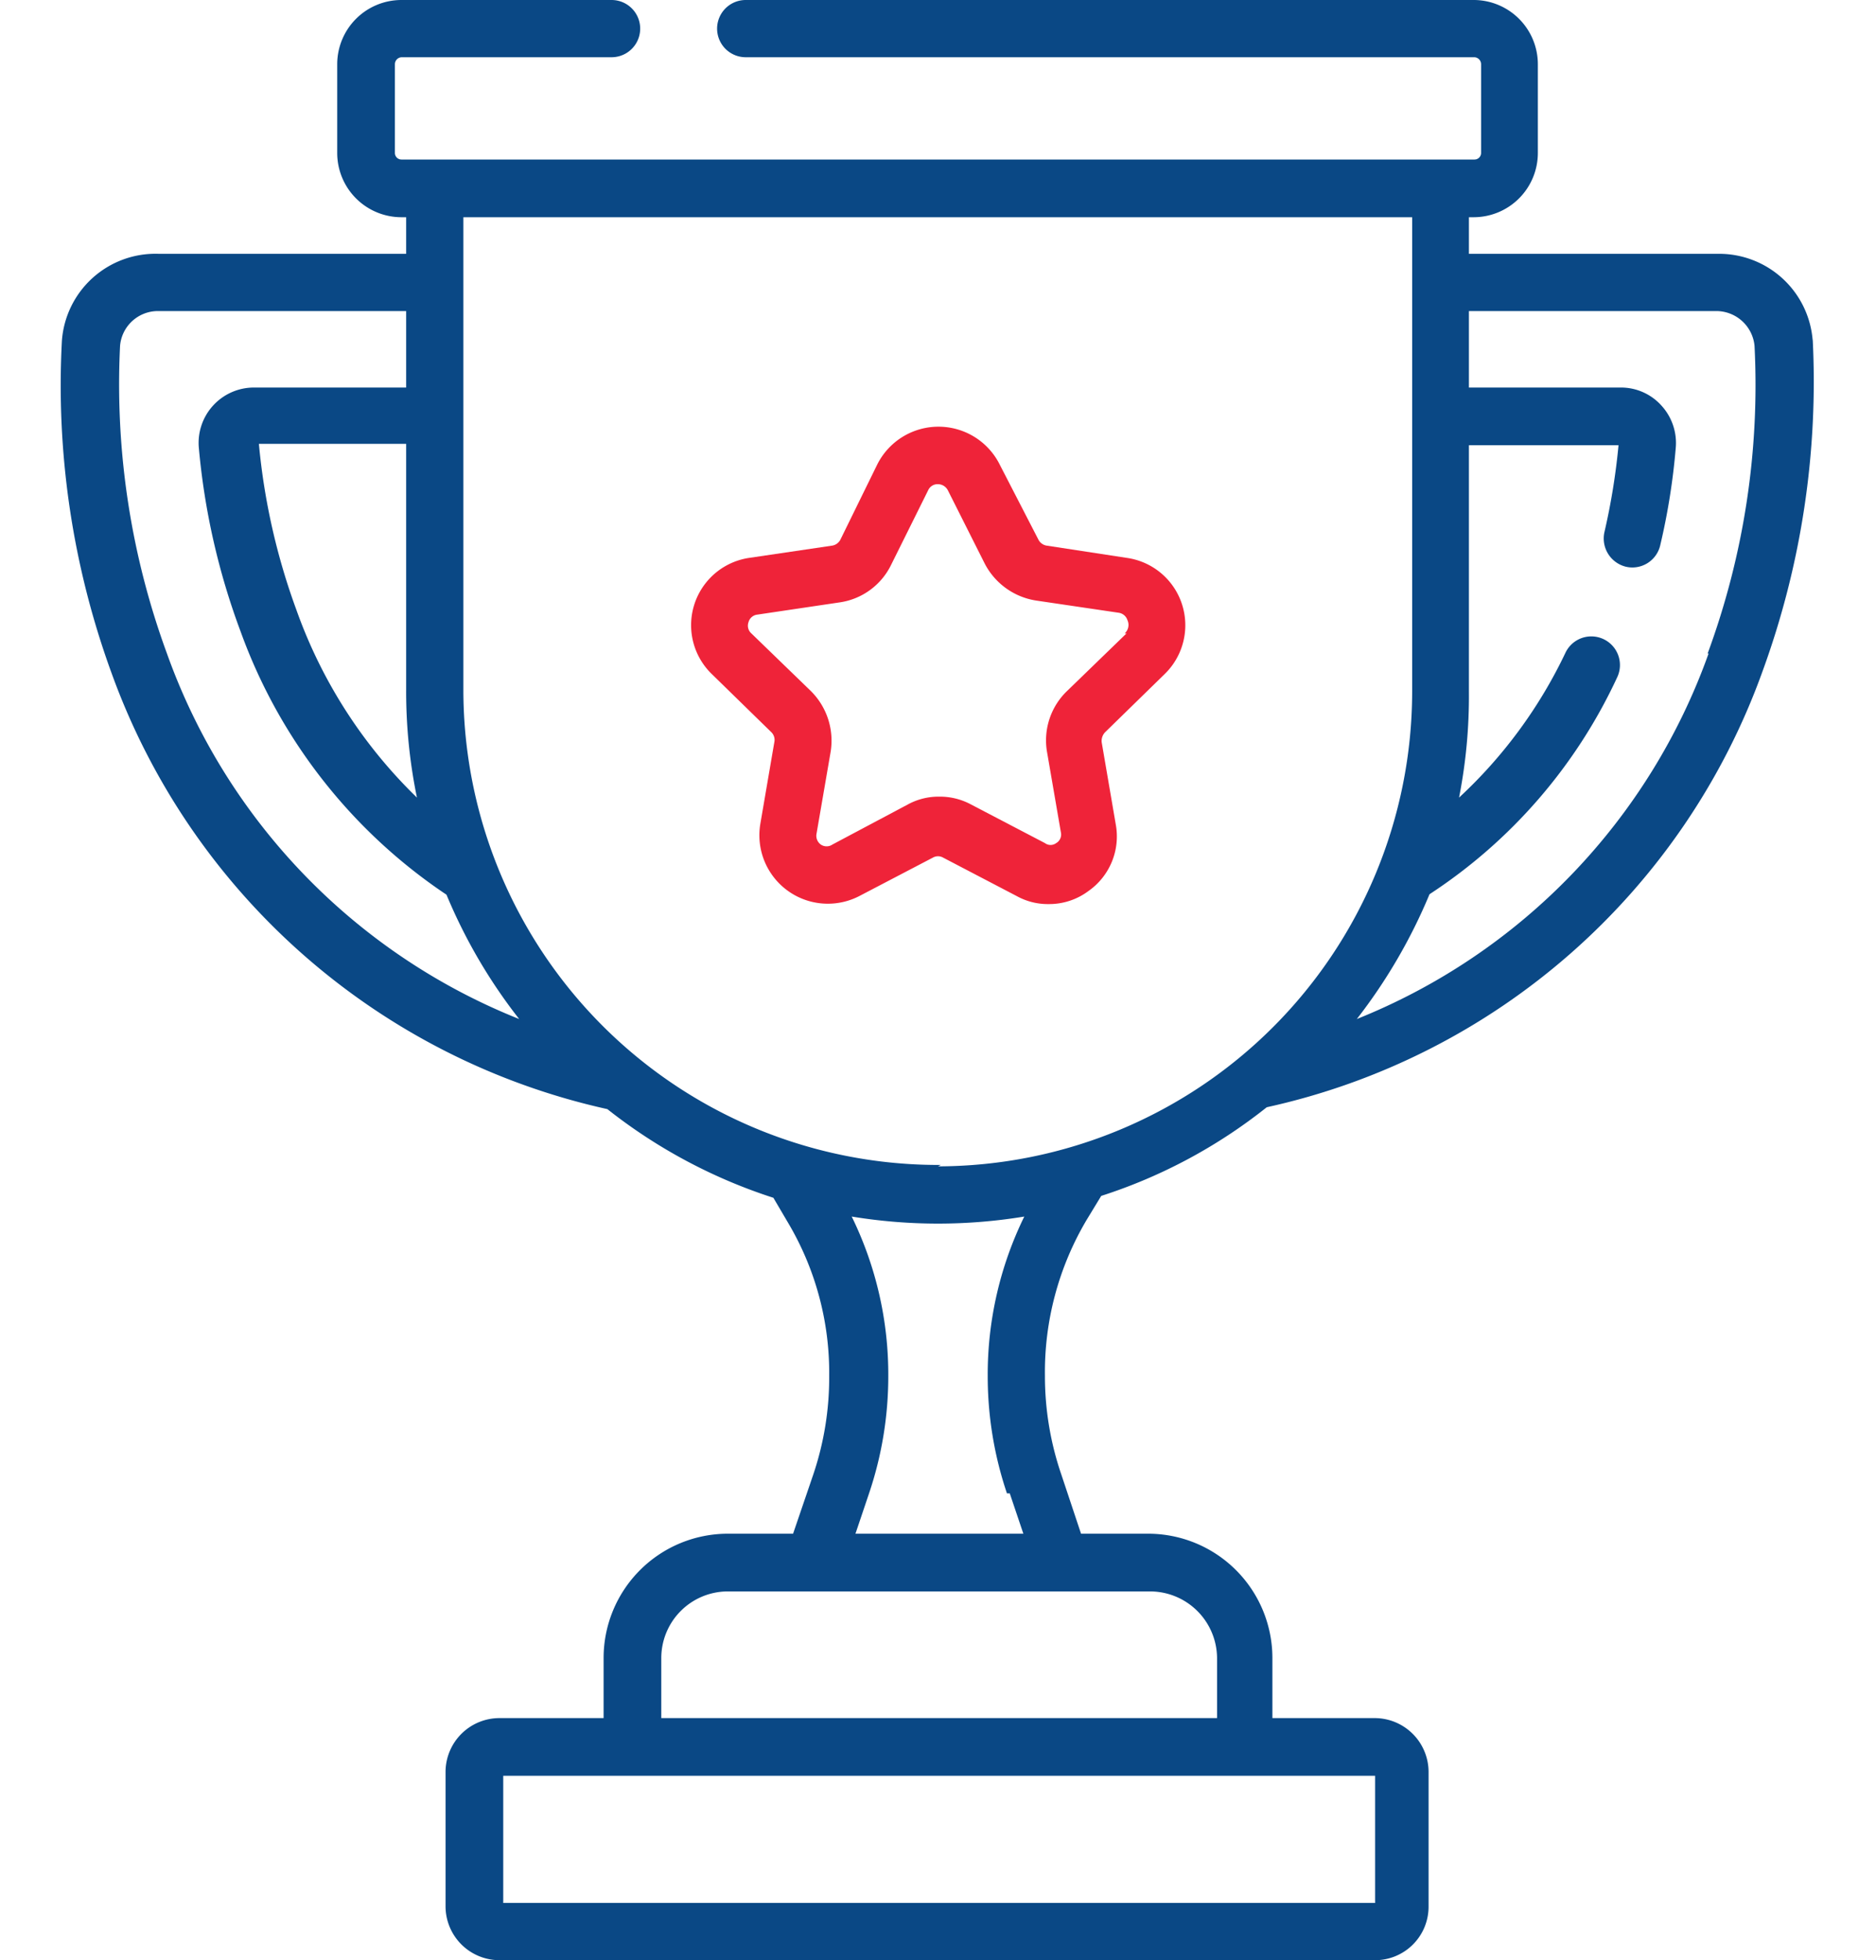
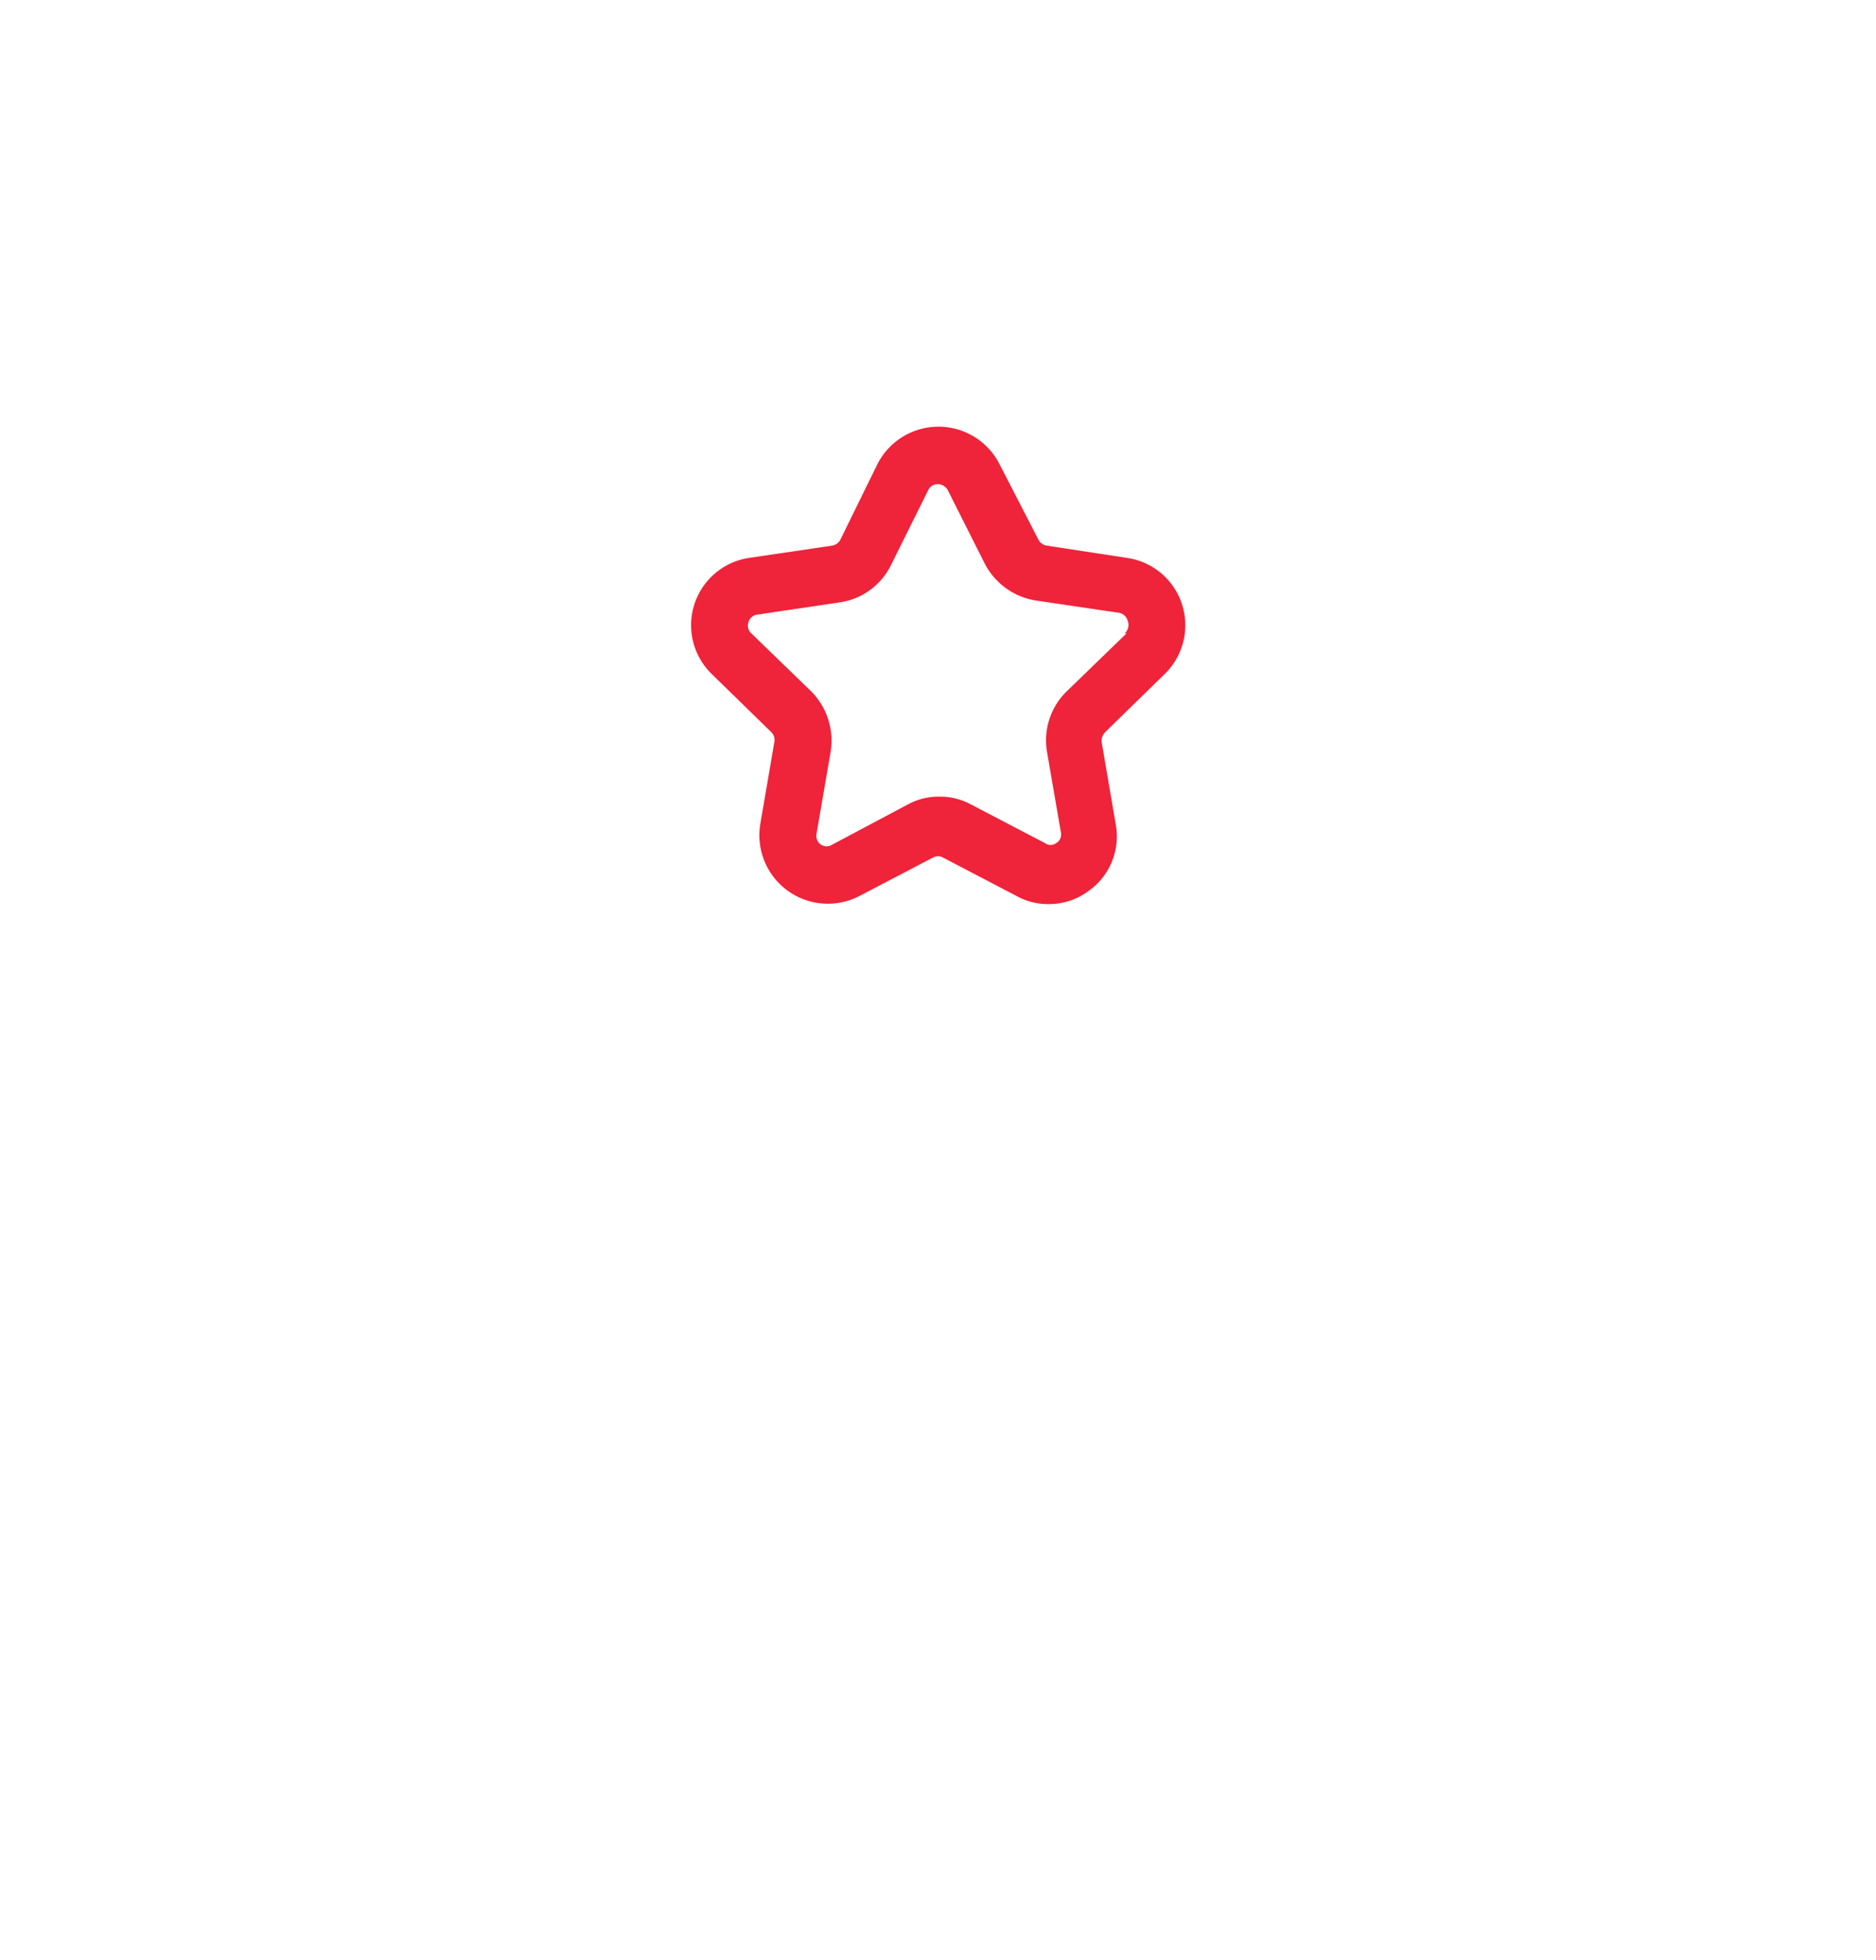
<svg xmlns="http://www.w3.org/2000/svg" width="40px" viewBox="0 0 37.36 41.78">
  <defs>
    <style>.cls-1{fill:#0a4885;}.cls-2{fill:#ef2339;}</style>
  </defs>
  <g id="Layer_2" data-name="Layer 2">
    <g id="Layer_1-2" data-name="Layer 1">
-       <path class="cls-1" d="M37.33,7.26a2,2,0,0,0-2-1.85H30V4.63h.1a1.37,1.37,0,0,0,1.37-1.37V1.37A1.37,1.37,0,0,0,30.12,0H14.58a.61.61,0,1,0,0,1.22H30.12a.15.15,0,0,1,.14.15V3.26a.14.14,0,0,1-.14.14H7.24a.14.14,0,0,1-.14-.14V1.37a.15.15,0,0,1,.14-.15h4.48a.61.61,0,0,0,0-1.22H7.24A1.37,1.37,0,0,0,5.87,1.37V3.26A1.37,1.37,0,0,0,7.24,4.63h.1v.78H2.06A2,2,0,0,0,0,7.26a17.88,17.88,0,0,0,1.06,7.09,14.59,14.59,0,0,0,10.57,9.29,11.29,11.29,0,0,0,3.54,1.89l.3.51a6.27,6.27,0,0,1,.89,3.29,6.46,6.46,0,0,1-.34,2.1l-.43,1.26H14.2a2.65,2.65,0,0,0-2.65,2.65v1.28H9.32a1.15,1.15,0,0,0-1.14,1.14v2.88a1.15,1.15,0,0,0,1.14,1.14H28a1.14,1.14,0,0,0,1.14-1.14V37.76A1.15,1.15,0,0,0,28,36.62H25.81V35.34a2.65,2.65,0,0,0-2.65-2.65H21.73l-.42-1.26a6.47,6.47,0,0,1-.35-2.1A6.36,6.36,0,0,1,21.85,26l.31-.51a11.13,11.13,0,0,0,3.53-1.89,14.55,14.55,0,0,0,10.57-9.29,18,18,0,0,0,1.07-7.09ZM7.57,17A10.44,10.44,0,0,1,5,13a14,14,0,0,1-.8-3.54H7.34v5.25A11.18,11.18,0,0,0,7.57,17ZM2.24,13.93a16.65,16.65,0,0,1-1-6.56.81.81,0,0,1,.81-.74H7.34V8.26H4.1A1.18,1.18,0,0,0,2.92,9.55a15,15,0,0,0,.89,3.91A11.41,11.41,0,0,0,8.2,19.07a11.36,11.36,0,0,0,1.55,2.65,13.14,13.14,0,0,1-7.51-7.79ZM28,37.85v2.71H9.41V37.85Zm-4.79-3.93a1.43,1.43,0,0,1,1.42,1.42v1.28H12.78V35.34a1.42,1.42,0,0,1,1.42-1.42Zm-3-2.09.29.86H16.92l.29-.86a7.8,7.8,0,0,0,.41-2.5,7.65,7.65,0,0,0-.78-3.4,11.36,11.36,0,0,0,3.68,0,7.65,7.65,0,0,0-.78,3.4,7.8,7.8,0,0,0,.41,2.5Zm-1.47-7A10.13,10.13,0,0,1,8.56,14.74V4.63H28.79V14.74A10.13,10.13,0,0,1,18.68,24.86ZM35.11,13.93a13.15,13.15,0,0,1-7.5,7.79,11.57,11.57,0,0,0,1.55-2.66,11.09,11.09,0,0,0,4-4.62.61.61,0,1,0-1.1-.53A10.14,10.14,0,0,1,29.79,17,11.18,11.18,0,0,0,30,14.74V9.49h3.19a14,14,0,0,1-.3,1.85.62.62,0,0,0,.46.74.61.61,0,0,0,.73-.46,14.17,14.17,0,0,0,.33-2.07,1.18,1.18,0,0,0-.3-.9,1.16,1.16,0,0,0-.87-.39H30V6.63h5.27a.82.82,0,0,1,.82.74,16.55,16.55,0,0,1-1,6.56Z" />
      <path class="cls-2" d="M22.7,11.89,21,11.63a.24.24,0,0,1-.18-.13L20,9.91a1.46,1.46,0,0,0-2.62,0l-.78,1.59a.24.24,0,0,1-.18.13l-1.76.26a1.45,1.45,0,0,0-.8,2.48l1.27,1.24a.23.23,0,0,1,.06.21l-.3,1.75A1.46,1.46,0,0,0,17,19.1l1.57-.82a.22.22,0,0,1,.22,0l1.57.82a1.37,1.37,0,0,0,.68.17,1.4,1.4,0,0,0,.85-.28,1.42,1.42,0,0,0,.58-1.42l-.3-1.75a.27.27,0,0,1,.07-.21l1.27-1.24a1.45,1.45,0,0,0-.81-2.48Zm0,1.61-1.27,1.23A1.46,1.46,0,0,0,21,16l.3,1.74a.21.21,0,0,1-.1.23.2.2,0,0,1-.24,0l-1.57-.82a1.4,1.4,0,0,0-.68-.17,1.37,1.37,0,0,0-.68.17L16.43,18a.22.22,0,0,1-.25,0,.23.23,0,0,1-.09-.23l.3-1.74a1.49,1.49,0,0,0-.42-1.3L14.7,13.5a.22.22,0,0,1-.06-.24.22.22,0,0,1,.19-.16l1.75-.26a1.45,1.45,0,0,0,1.1-.8l.79-1.59a.22.22,0,0,1,.21-.13.24.24,0,0,1,.21.13L19.67,12a1.49,1.49,0,0,0,1.1.8l1.76.26a.23.23,0,0,1,.19.16A.24.24,0,0,1,22.66,13.5Z" />
    </g>
  </g>
</svg>